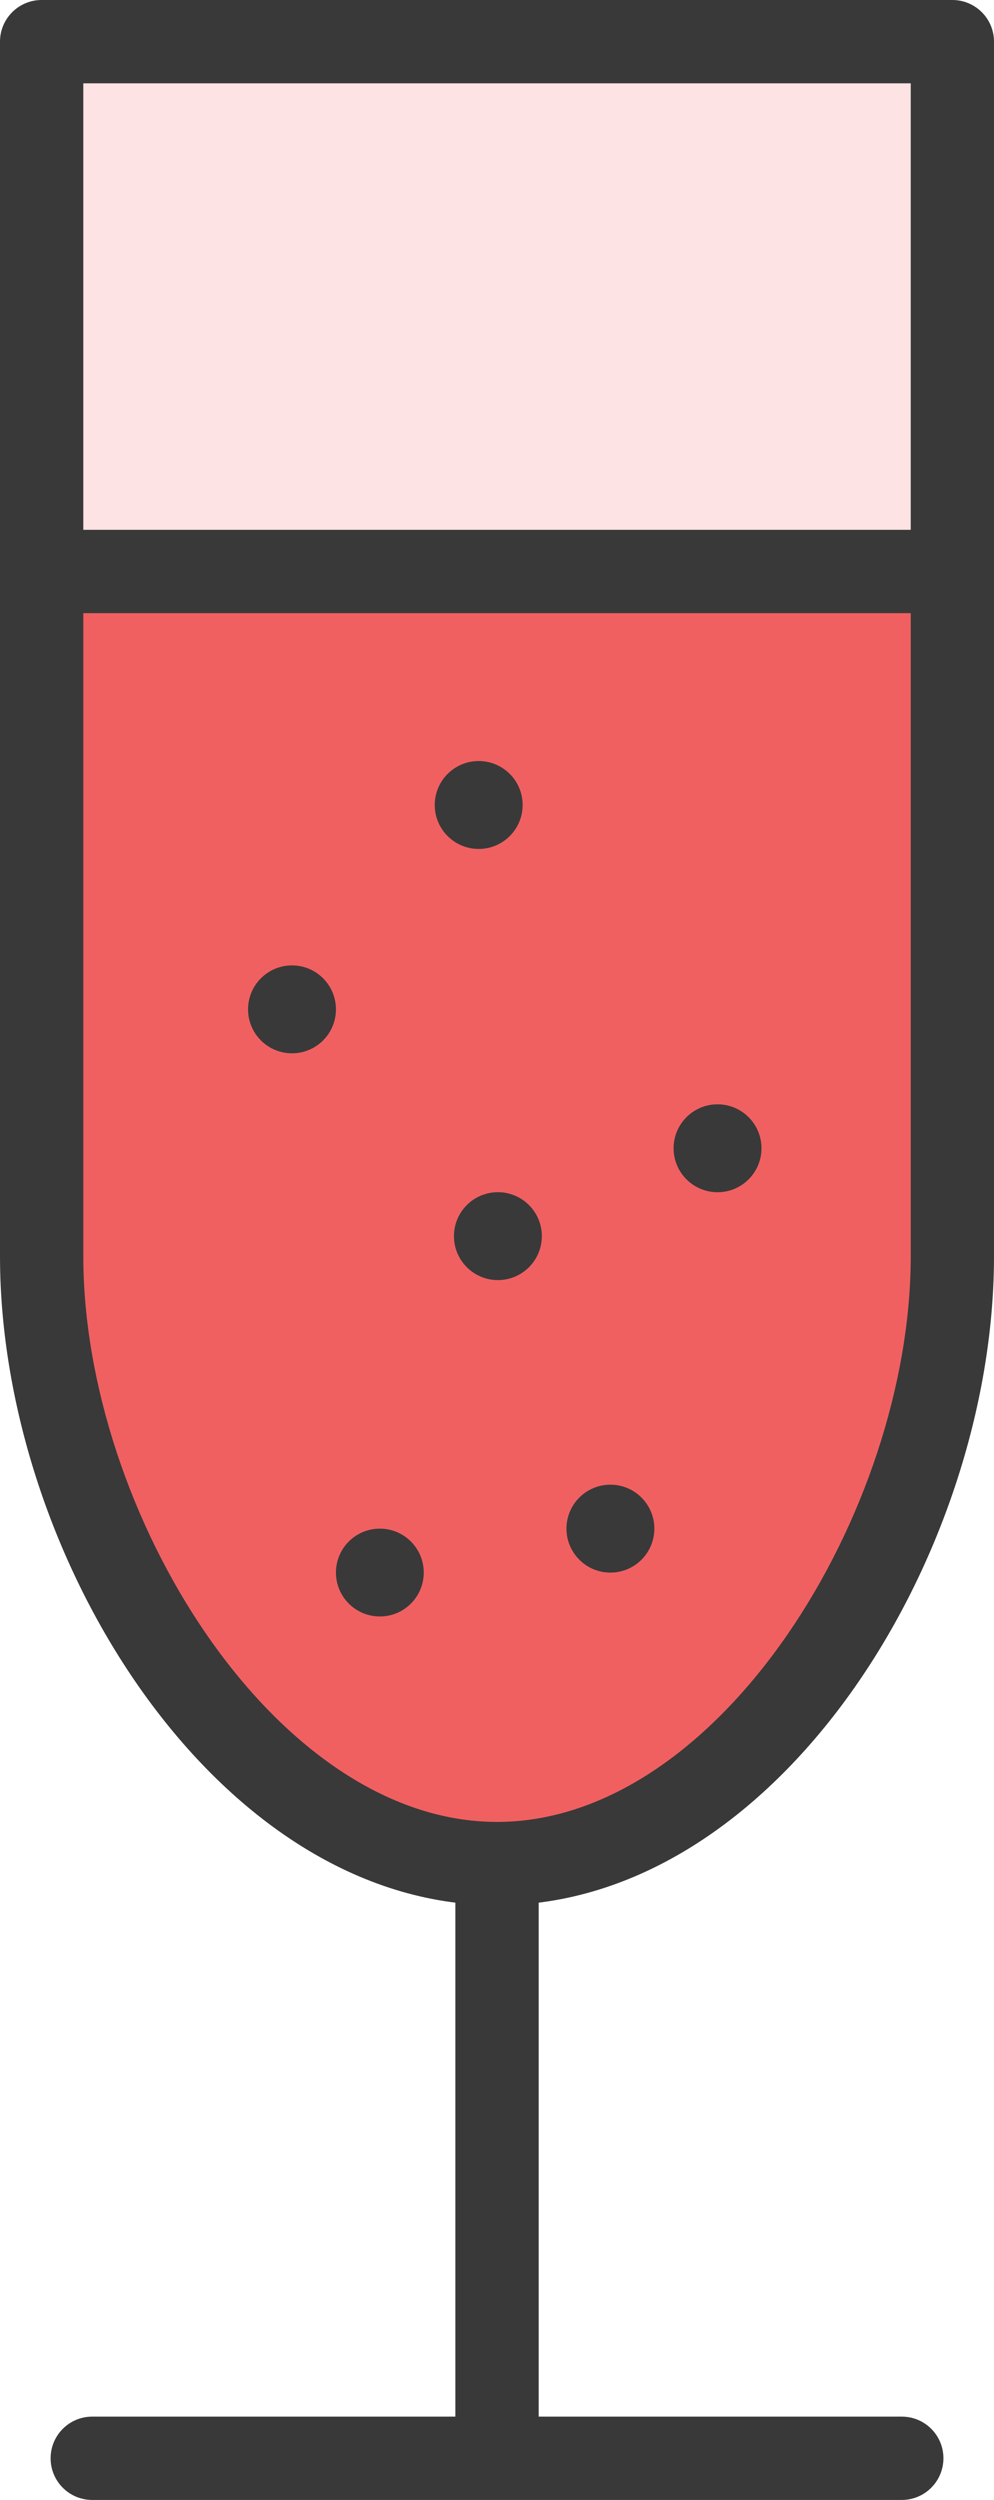
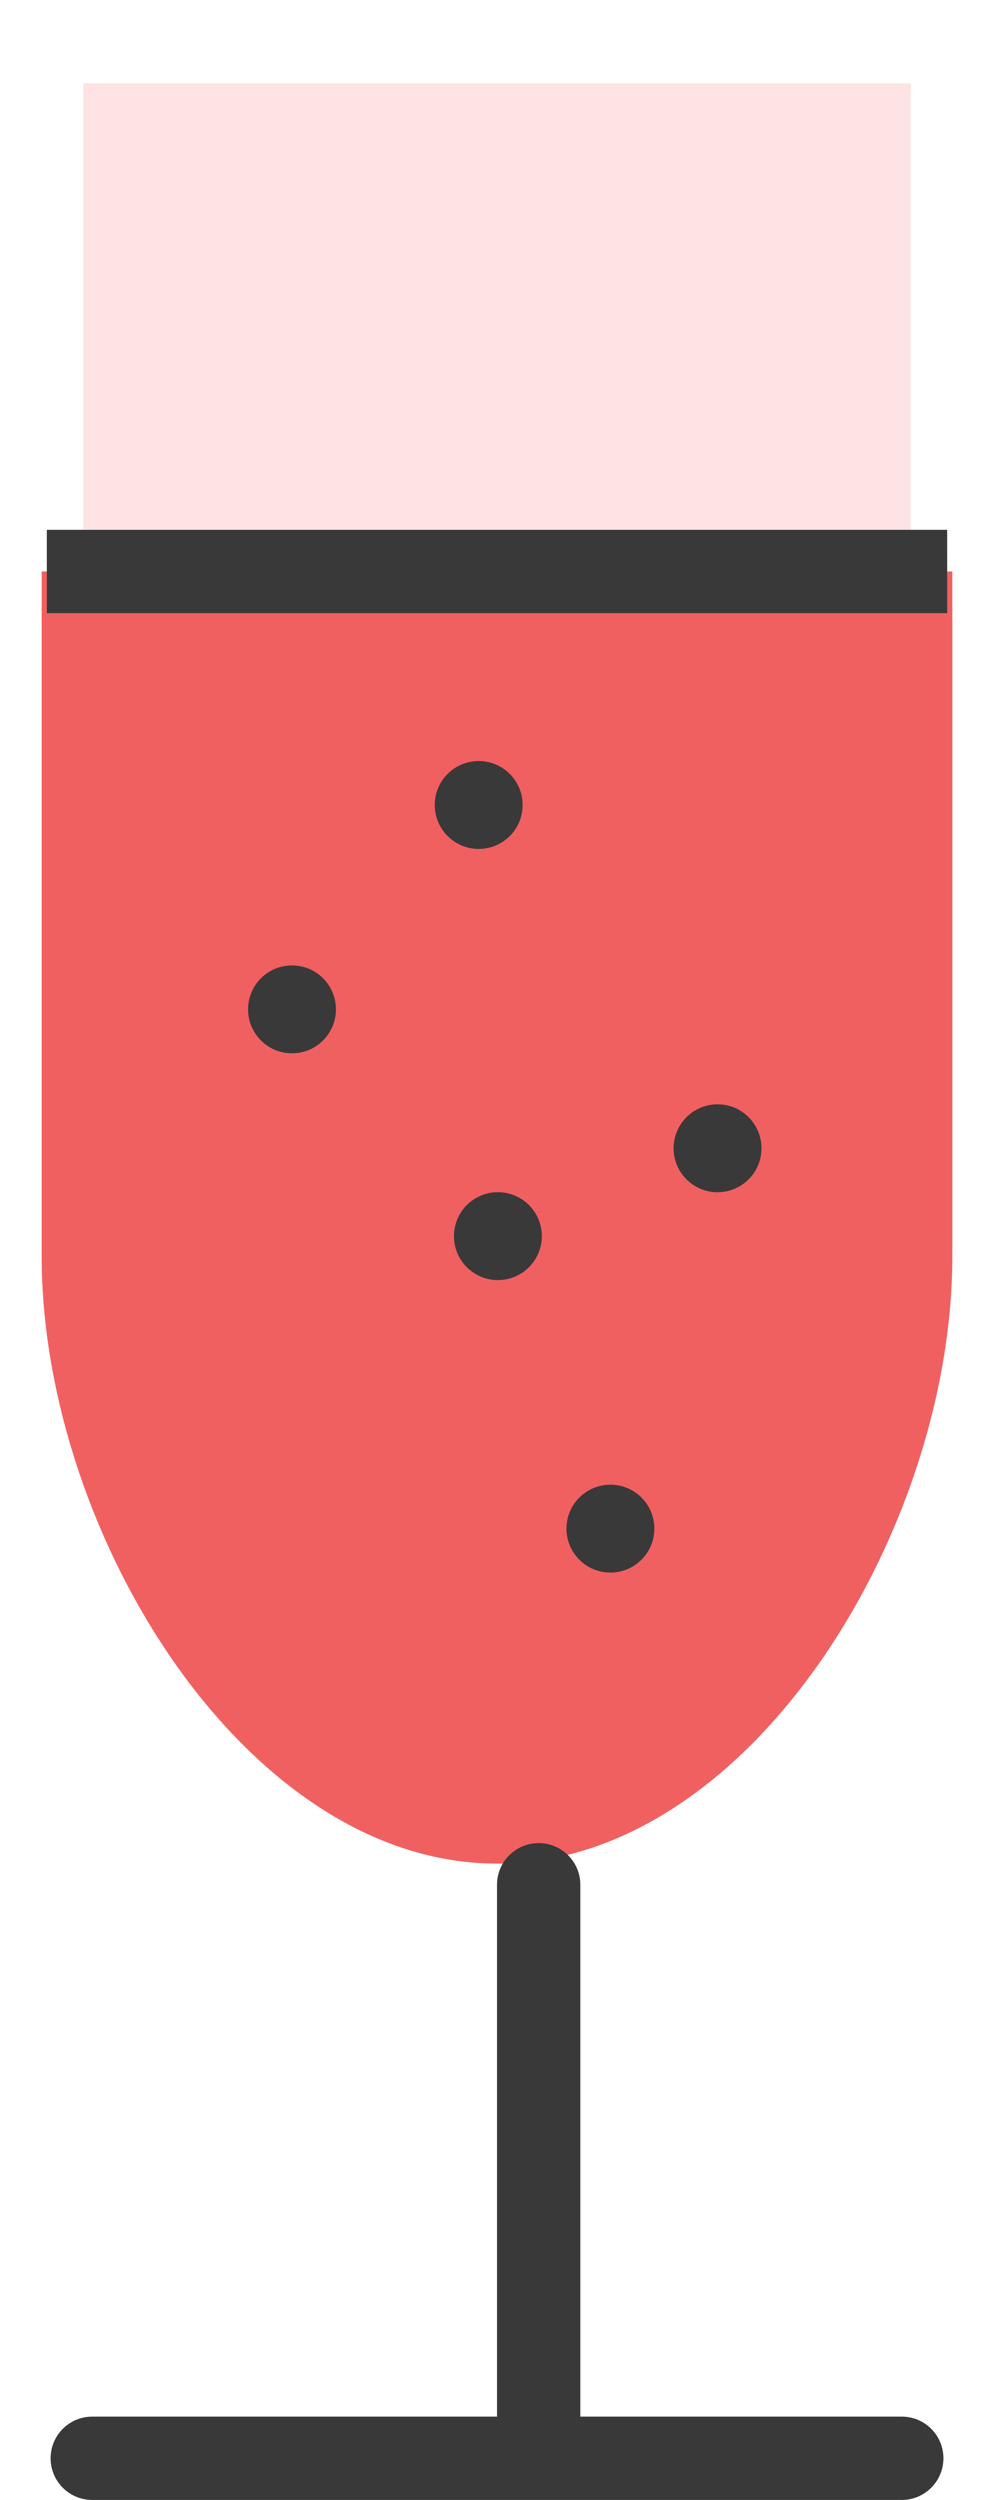
<svg xmlns="http://www.w3.org/2000/svg" version="1.1" id="champagne-glass" x="0px" y="0px" viewBox="0 0 23.863 60" enable-background="new 0 0 23.863 60" xml:space="preserve">
  <g id="champagne-glass-color">
    <rect x="2" y="2" fill="#FDE3E3" width="19.863" height="10.716" />
    <path fill="#F16061" d="M11.932,44.727C5.876,44.727,1,36.754,1,30.151V13.716h21.863v16.436   C22.863,36.754,17.987,44.727,11.932,44.727L11.932,44.727z" />
  </g>
  <g id="champagne-glass-line">
    <g>
-       <path fill="#393939" d="M11.932,59.596c-0.553,0-1-0.447-1-1V45.235c0-0.553,0.447-1,1-1c0.553,0,1,0.447,1,1v13.36    C12.932,59.148,12.484,59.596,11.932,59.596L11.932,59.596z" />
+       <path fill="#393939" d="M11.932,59.596V45.235c0-0.553,0.447-1,1-1c0.553,0,1,0.447,1,1v13.36    C12.932,59.148,12.484,59.596,11.932,59.596L11.932,59.596z" />
    </g>
    <g>
      <polygon fill="#393939" points="22.739,14.716 1.124,14.716 1.124,12.716 22.739,12.716 22.739,14.716   " />
    </g>
    <g>
-       <path fill="#393939" d="M11.932,45.727C5.212,45.727,0,37.355,0,30.151V1c0-0.553,0.447-1,1-1h21.863    c0.553,0,1,0.447,1,1v29.151C23.863,37.355,18.651,45.727,11.932,45.727L11.932,45.727z M2,2v28.151    c0,6.111,4.583,13.576,9.932,13.576c5.349,0,9.932-7.465,9.932-13.576V2H2L2,2z" />
-     </g>
+       </g>
    <g>
      <circle fill="#393939" cx="11.953" cy="29.668" r="1.055" />
-       <circle fill="#393939" cx="9.119" cy="37.742" r="1.054" />
      <circle fill="#393939" cx="17.226" cy="27.559" r="1.055" />
      <circle fill="#393939" cx="11.492" cy="19.32" r="1.055" />
      <circle fill="#393939" cx="14.654" cy="36.688" r="1.055" />
      <circle fill="#393939" cx="7.01" cy="24.225" r="1.055" />
    </g>
    <g>
      <path fill="#393939" d="M21.648,60H2.215c-0.553,0-1-0.447-1-1c0-0.553,0.447-1,1-1h19.434c0.553,0,1,0.447,1,1    C22.648,59.553,22.201,60,21.648,60L21.648,60z" />
    </g>
  </g>
</svg>